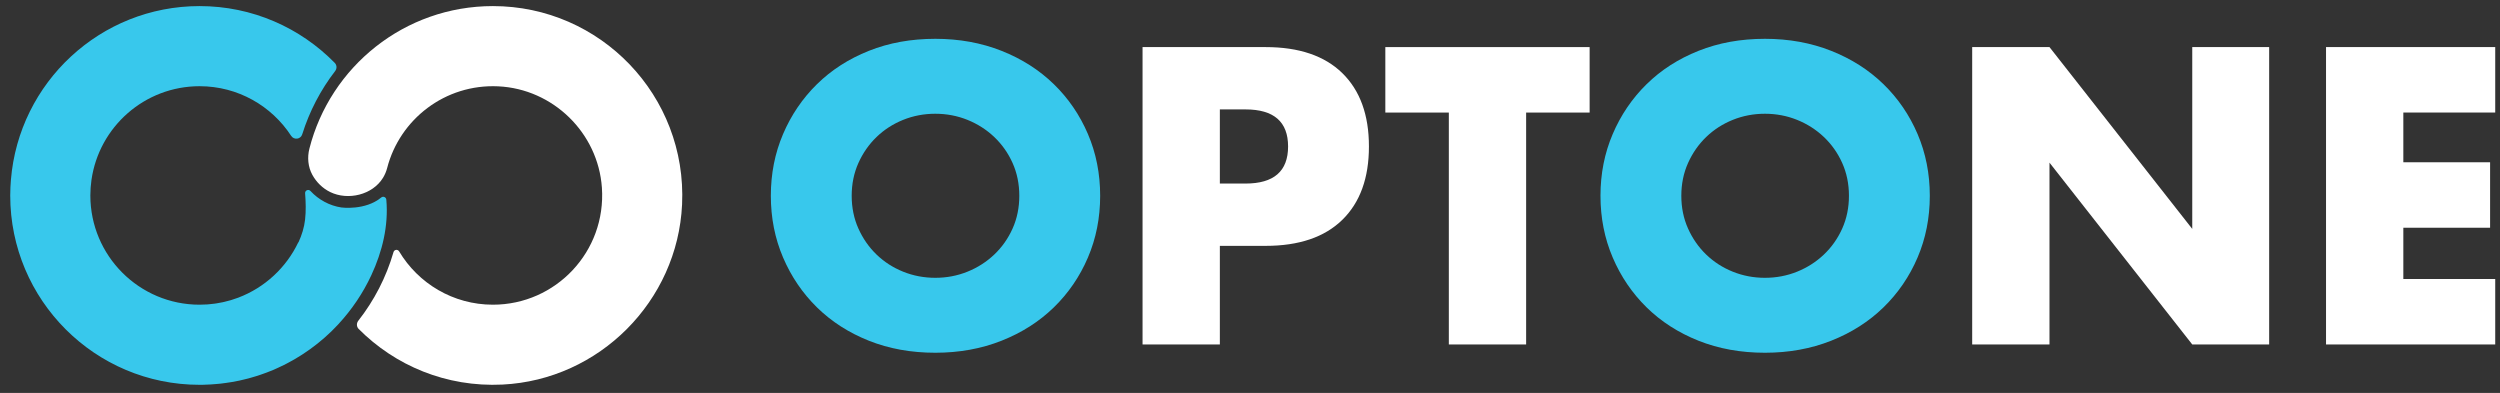
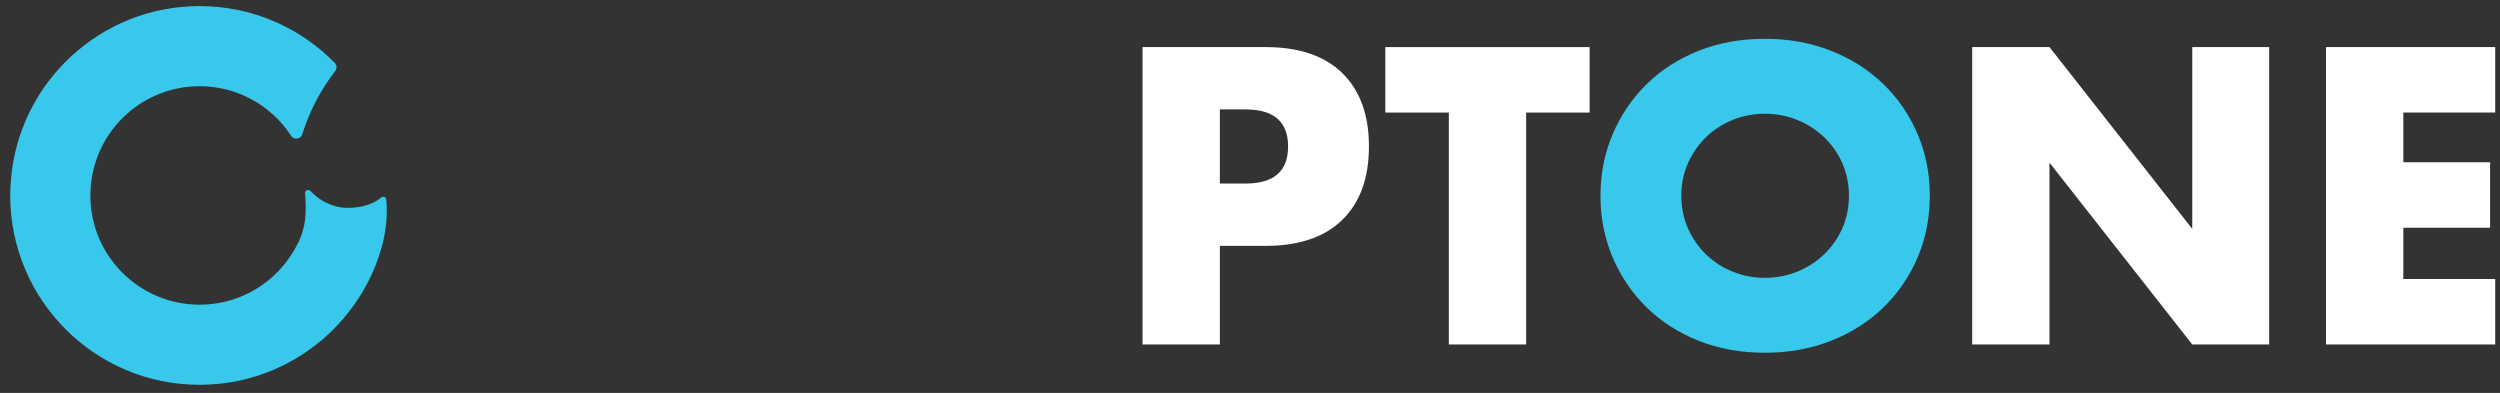
<svg xmlns="http://www.w3.org/2000/svg" version="1.1" id="レイヤー_1" x="0px" y="0px" width="805.926px" height="126.667px" viewBox="0 0 805.926 126.667" enable-background="new 0 0 805.926 126.667" xml:space="preserve">
  <rect x="0" y="0" width="805.926" height="126.667" fill="#333333" stroke="none" />
  <g>
    <g>
-       <path fill="#38C8EC" d="M248.496,63.113c0-7.12,1.313-13.751,3.941-19.897c2.627-6.145,6.271-11.506,10.934-16.083    c4.66-4.577,10.234-8.157,16.719-10.743c6.484-2.585,13.625-3.878,21.424-3.878c7.711,0,14.832,1.293,21.359,3.878    c6.525,2.586,12.143,6.166,16.846,10.743c4.705,4.577,8.369,9.938,10.998,16.083c2.627,6.146,3.941,12.777,3.941,19.897    s-1.314,13.753-3.941,19.897c-2.629,6.146-6.293,11.506-10.998,16.083c-4.703,4.577-10.32,8.159-16.846,10.743    c-6.527,2.585-13.648,3.878-21.359,3.878c-7.799,0-14.939-1.293-21.424-3.878c-6.484-2.584-12.059-6.166-16.719-10.743    c-4.662-4.577-8.307-9.937-10.934-16.083C249.808,76.866,248.496,70.233,248.496,63.113z M274.56,63.113    c0,3.814,0.719,7.332,2.16,10.553c1.441,3.222,3.391,6.02,5.85,8.392c2.457,2.373,5.318,4.217,8.582,5.53    c3.262,1.315,6.717,1.971,10.361,1.971c3.643,0,7.098-0.655,10.361-1.971c3.262-1.313,6.145-3.157,8.646-5.53    c2.498-2.372,4.469-5.17,5.912-8.392c1.439-3.221,2.16-6.738,2.16-10.553s-0.721-7.33-2.16-10.553    c-1.443-3.22-3.414-6.018-5.912-8.392c-2.502-2.371-5.385-4.215-8.646-5.53c-3.264-1.313-6.719-1.971-10.361-1.971    c-3.645,0-7.1,0.657-10.361,1.971c-3.264,1.315-6.125,3.159-8.582,5.53c-2.459,2.374-4.408,5.172-5.85,8.392    C275.279,55.783,274.56,59.299,274.56,63.113z" />
      <path fill="#FFFFFF" d="M393.244,111.045h-24.92V15.182h39.668c10.764,0,19.008,2.797,24.729,8.391    c5.723,5.595,8.582,13.478,8.582,23.648s-2.859,18.054-8.582,23.648c-5.721,5.594-13.965,8.391-24.729,8.391h-14.748V111.045z     M393.244,59.172h8.264c9.154,0,13.732-3.983,13.732-11.951c0-7.966-4.578-11.951-13.732-11.951h-8.264V59.172z" />
      <path fill="#FFFFFF" d="M491.98,36.287v74.758h-24.92V36.287h-20.469V15.182h65.857v21.105H491.98z" />
      <path fill="#38C8EC" d="M515.947,63.113c0-7.12,1.313-13.751,3.941-19.897c2.625-6.145,6.271-11.506,10.934-16.083    c4.66-4.577,10.234-8.157,16.719-10.743c6.484-2.585,13.623-3.878,21.424-3.878c7.711,0,14.83,1.293,21.359,3.878    c6.525,2.586,12.141,6.166,16.846,10.743c4.703,4.577,8.369,9.938,10.998,16.083c2.625,6.146,3.941,12.777,3.941,19.897    s-1.316,13.753-3.941,19.897c-2.629,6.146-6.295,11.506-10.998,16.083c-4.705,4.577-10.32,8.159-16.846,10.743    c-6.529,2.585-13.648,3.878-21.359,3.878c-7.801,0-14.939-1.293-21.424-3.878c-6.484-2.584-12.059-6.166-16.719-10.743    c-4.662-4.577-8.309-9.937-10.934-16.083C517.259,76.866,515.947,70.233,515.947,63.113z M542.009,63.113    c0,3.814,0.719,7.332,2.162,10.553c1.439,3.222,3.389,6.02,5.848,8.392c2.457,2.373,5.318,4.217,8.582,5.53    c3.262,1.315,6.717,1.971,10.363,1.971c3.643,0,7.098-0.655,10.361-1.971c3.262-1.313,6.145-3.157,8.645-5.53    c2.5-2.372,4.471-5.17,5.912-8.392c1.441-3.221,2.162-6.738,2.162-10.553s-0.721-7.33-2.162-10.553    c-1.441-3.22-3.412-6.018-5.912-8.392c-2.5-2.371-5.383-4.215-8.645-5.53c-3.264-1.313-6.719-1.971-10.361-1.971    c-3.646,0-7.102,0.657-10.363,1.971c-3.264,1.315-6.125,3.159-8.582,5.53c-2.459,2.374-4.408,5.172-5.848,8.392    C542.728,55.783,542.009,59.299,542.009,63.113z" />
      <path fill="#FFFFFF" d="M635.773,111.045V15.182h24.92l46.025,58.611V15.182h24.791v95.863h-24.791l-46.025-58.611v58.611H635.773    z" />
      <path fill="#FFFFFF" d="M804.386,36.287h-29.623v16.02h27.971v21.105h-27.971v16.527h29.623v21.105h-54.543V15.182h54.543V36.287z    " />
    </g>
    <g>
      <path fill="#29ABE2" d="M98.069,67.833" />
      <path fill="#38C8EC" d="M122.902,63.665c-5.161,4.268-12.835,3.221-12.835,3.221c-3.803-0.562-7.373-2.497-9.979-5.317    c-0.646-0.698-1.803-0.208-1.729,0.74c0.218,2.822,0.299,5.699-0.008,8.453c-0.283,2.539-1.054,5.042-2.164,7.429    c-0.008-0.03-0.018-0.06-0.023-0.09c-3.881,8.167-10.812,14.604-19.32,17.837c-0.039,0.015-0.078,0.028-0.116,0.043    c-0.705,0.265-1.422,0.506-2.147,0.727c-0.063,0.019-0.122,0.04-0.184,0.059c-0.671,0.199-1.354,0.37-2.041,0.53    c-0.191,0.045-0.383,0.092-0.576,0.133c-0.655,0.142-1.318,0.263-1.986,0.366c-0.199,0.031-0.398,0.06-0.598,0.087    c-0.697,0.097-1.398,0.177-2.108,0.232c-0.13,0.01-0.261,0.016-0.39,0.024c-0.78,0.051-1.564,0.086-2.357,0.086    c-19.449,0-35.217-15.768-35.217-35.218c0-0.785,0.033-1.563,0.085-2.334c0.01-0.152,0.022-0.304,0.035-0.456    c0.059-0.735,0.134-1.466,0.236-2.188c2.419-17.092,17.101-30.24,34.86-30.24c12.363,0,23.236,6.372,29.52,16.011    c0.916,1.405,3.061,1.115,3.562-0.485c2.337-7.473,5.96-14.369,10.62-20.414c0.608-0.789,0.578-1.909-0.12-2.621    C96.842,8.98,81.414,1.963,64.339,1.963c-32.015,0-58.255,24.651-60.819,56.005H3.519c0,0.011-0.001,0.021-0.002,0.031    c-0.064,0.793-0.121,1.587-0.154,2.388c-0.042,0.868-0.066,1.741-0.066,2.62c0,33.713,27.33,61.044,61.043,61.044    c0.401,0,0.803-0.004,1.203-0.012c0.411-0.008,0.82-0.037,1.231-0.054c0.417-0.017,0.836-0.029,1.252-0.054    c0.612-0.037,1.224-0.092,1.835-0.146c0.43-0.039,0.861-0.069,1.289-0.117c0.58-0.064,1.156-0.15,1.734-0.231    c0.604-0.085,1.205-0.172,1.803-0.273c0.801-0.138,1.602-0.281,2.396-0.45c0.486-0.104,0.965-0.229,1.446-0.343    c0.513-0.122,1.026-0.238,1.536-0.374c0.44-0.116,0.873-0.25,1.31-0.377c0.552-0.159,1.104-0.318,1.651-0.493    c0.387-0.125,0.769-0.261,1.152-0.394c0.592-0.202,1.181-0.408,1.766-0.629c0.347-0.132,0.689-0.271,1.033-0.409    c0.385-0.153,0.773-0.295,1.154-0.456c0.225-0.096,0.443-0.203,0.667-0.302c0.306-0.134,0.609-0.272,0.912-0.412    c0.607-0.277,1.209-0.564,1.807-0.862c0.307-0.153,0.611-0.308,0.915-0.466c0.584-0.304,1.162-0.618,1.736-0.94    c0.299-0.168,0.598-0.335,0.894-0.508c0.577-0.338,1.147-0.688,1.714-1.045c0.273-0.172,0.549-0.341,0.819-0.517    c0.61-0.397,1.21-0.811,1.805-1.229c0.21-0.148,0.424-0.29,0.632-0.439c0.75-0.542,1.486-1.101,2.211-1.676    c0.045-0.035,0.091-0.067,0.135-0.103c1.517-1.21,2.979-2.488,4.373-3.838c0.065-0.063,0.127-0.13,0.191-0.193    c0.073-0.071,0.144-0.146,0.217-0.219c0.623-0.614,1.234-1.24,1.831-1.88c0.042-0.046,0.087-0.088,0.129-0.134    c-0.001-0.002-0.003-0.004-0.004-0.006c4.312-4.658,7.905-9.978,10.585-15.735c3.551-7.633,5.583-15.956,4.838-24.376    C124.466,63.552,123.527,63.149,122.902,63.665z" />
-       <path fill="#FFFFFF" d="M158.905,1.963c-28.501,0-52.439,19.532-59.161,45.94c-0.723,2.84-0.459,5.878,0.943,8.45    c1.295,2.374,3.314,4.362,5.748,5.553c5.733,2.804,13.654,0.942,17.039-4.597c0.597-0.976,1.047-2.04,1.334-3.147    c4.059-15.692,18.662-27.141,35.801-26.332c17.686,0.833,32.209,15.016,33.428,32.679c1.419,20.58-14.855,37.716-35.132,37.716    c-12.857,0-24.094-6.896-30.239-17.186c-0.445-0.747-1.563-0.616-1.806,0.219c-2.359,8.146-6.254,15.639-11.356,22.141    c-0.622,0.793-0.593,1.926,0.117,2.641c11.719,11.792,28.219,18.824,46.354,17.936c31.193-1.527,56.463-26.87,57.907-58.067    C221.502,30.875,193.58,1.963,158.905,1.963z" />
    </g>
  </g>
</svg>